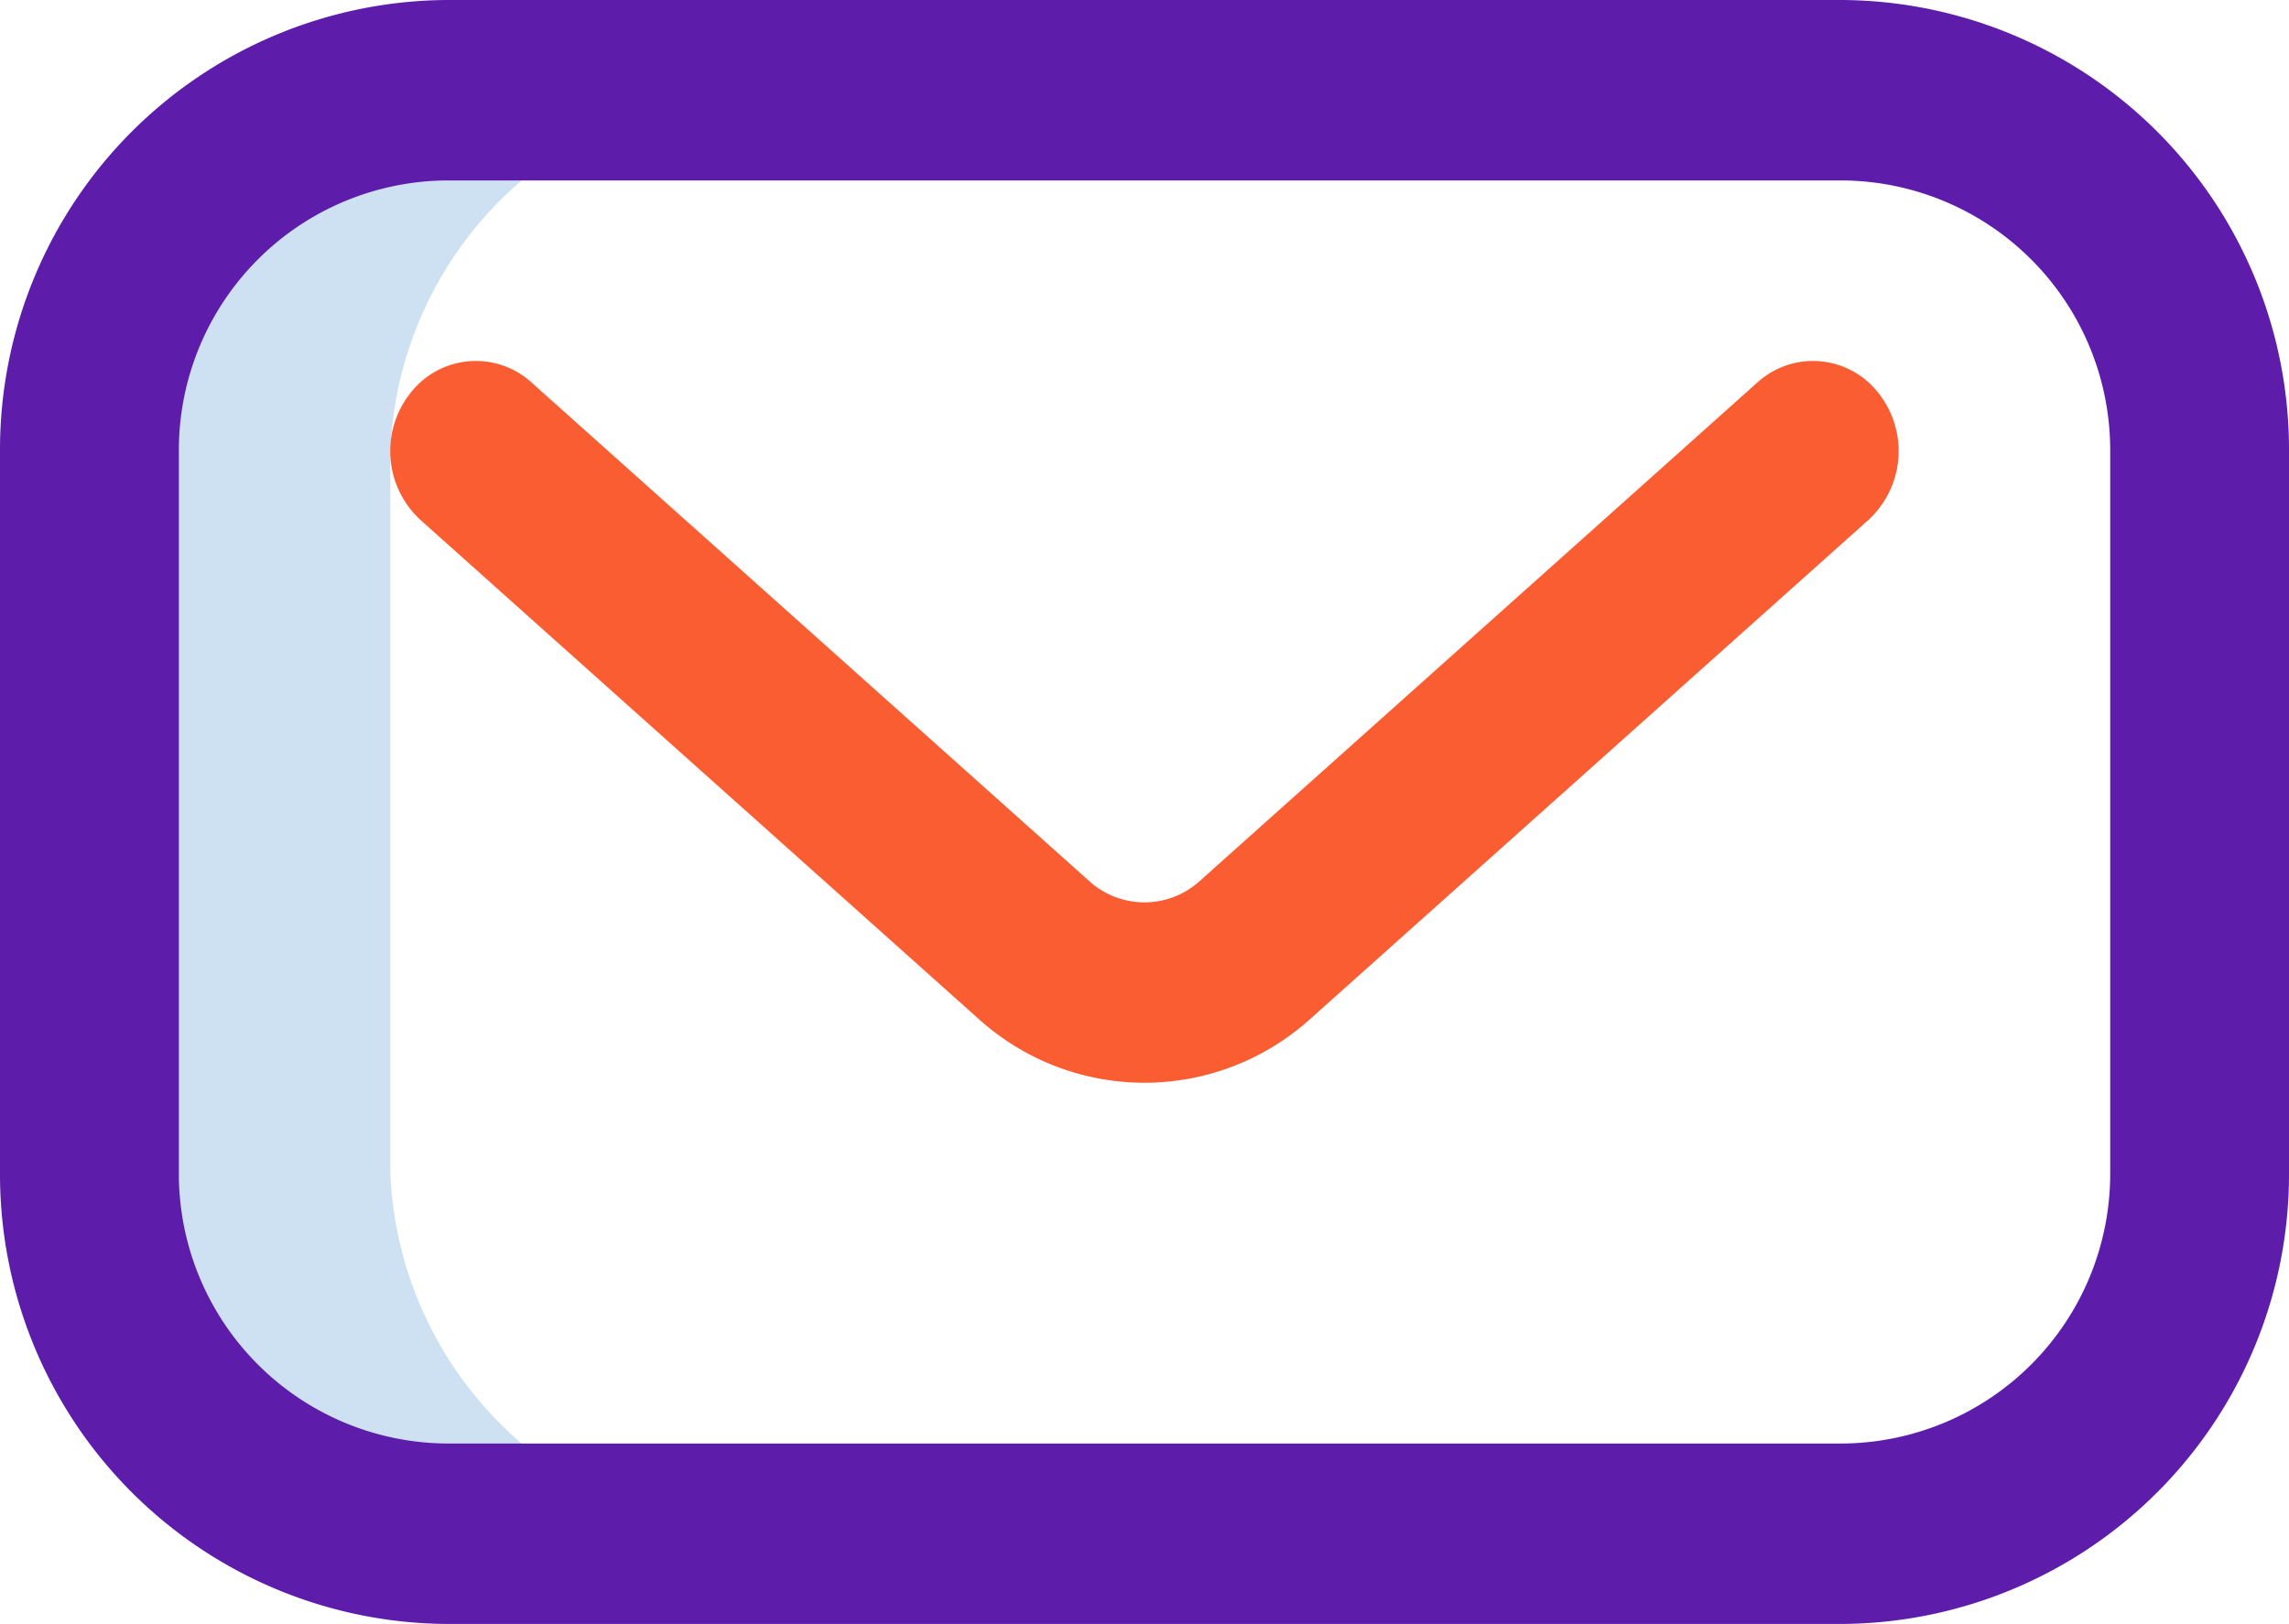
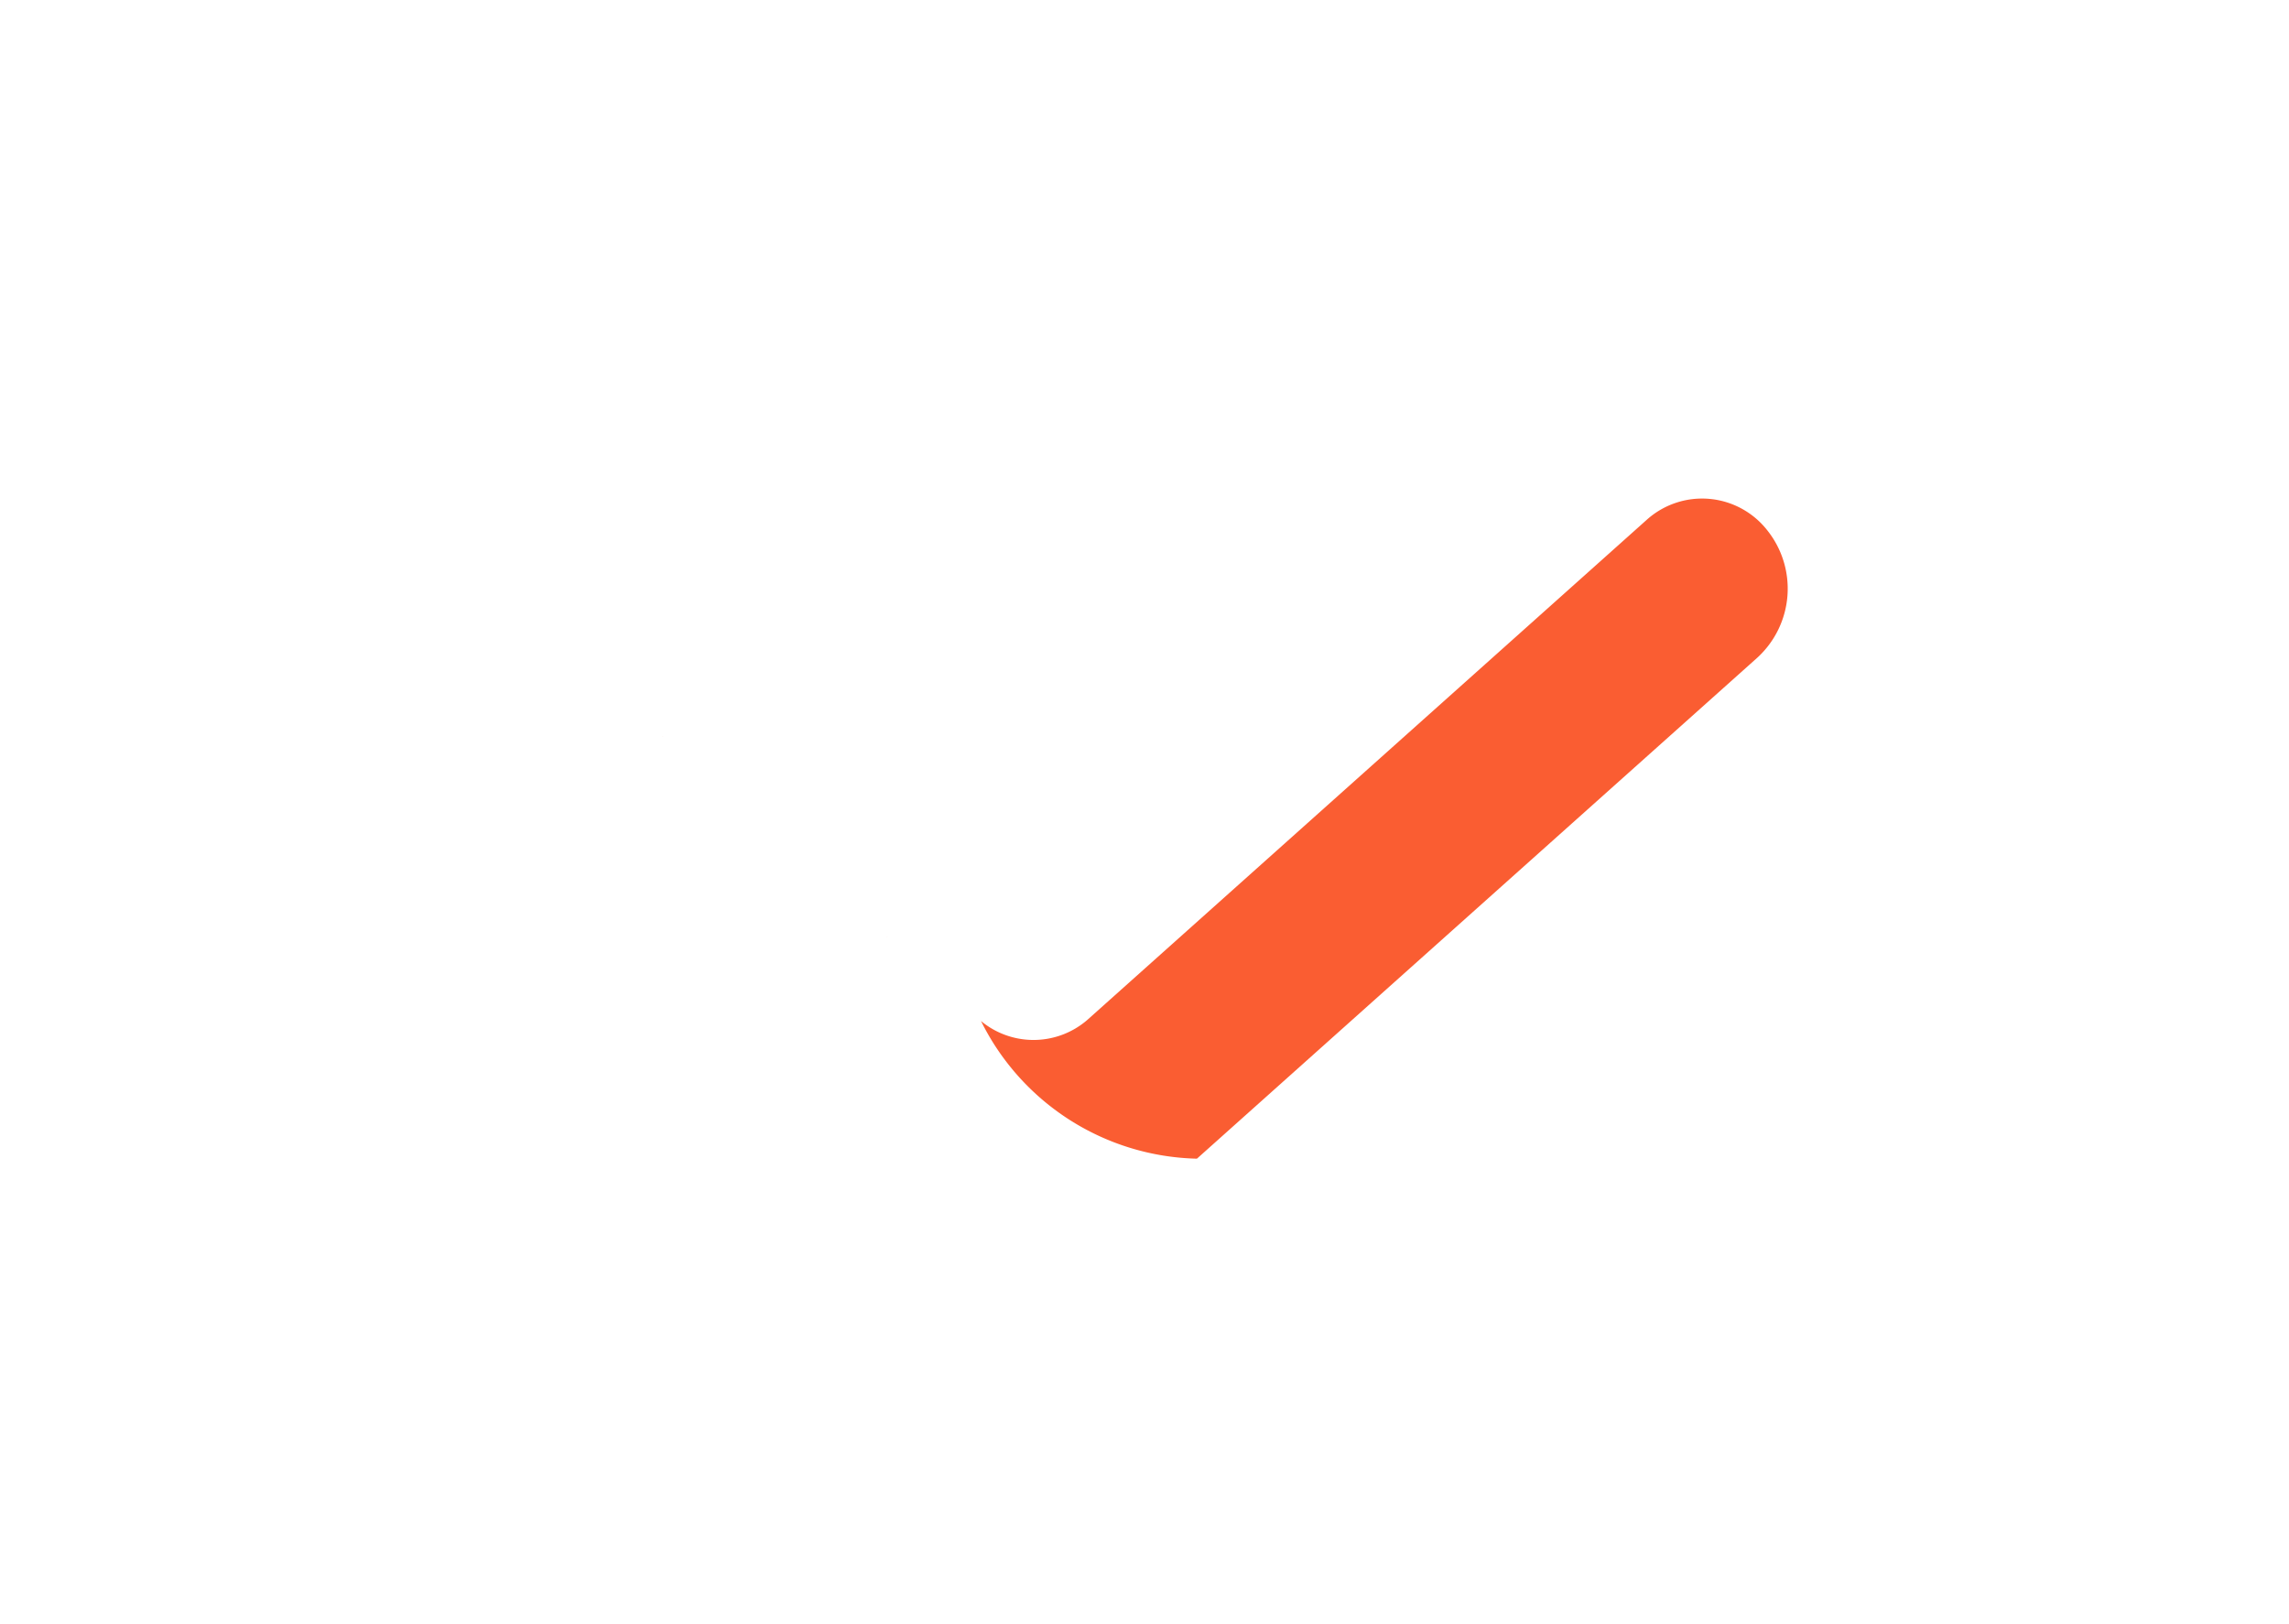
<svg xmlns="http://www.w3.org/2000/svg" width="35.514" height="25.204" viewBox="0 0 35.514 25.204">
  <defs>
    <style>.a{fill:#cee1f2;}.b{fill:#5d1daa;}.c{fill:#fa5d32;}</style>
  </defs>
-   <path class="a" d="M24.542,112.8V101.6A5.842,5.842,0,0,1,30.6,96H26.056A5.842,5.842,0,0,0,20,101.6v11.2a5.842,5.842,0,0,0,6.056,5.6H30.6A5.842,5.842,0,0,1,24.542,112.8Z" transform="translate(-18.486 -94.6)" />
-   <path class="b" d="M28.578,101.2H6.936A6.977,6.977,0,0,1,0,94.2V83a6.977,6.977,0,0,1,6.936-7H28.578a6.977,6.977,0,0,1,6.936,7V94.2A6.977,6.977,0,0,1,28.578,101.2ZM6.936,78.8A4.186,4.186,0,0,0,2.775,83V94.2a4.186,4.186,0,0,0,4.162,4.2H28.578a4.186,4.186,0,0,0,4.162-4.2V83a4.186,4.186,0,0,0-4.162-4.2Z" transform="translate(0 -76)" />
-   <path class="c" d="M89.165,166.244l-.015-.013-8.682-7.763a1.452,1.452,0,0,1-.153-1.974,1.284,1.284,0,0,1,1.874-.161l8.673,7.755a1.276,1.276,0,0,0,1.676,0l8.673-7.755a1.284,1.284,0,0,1,1.874.161,1.452,1.452,0,0,1-.153,1.974l-8.682,7.763-.015.013A3.837,3.837,0,0,1,89.165,166.244Z" transform="translate(-73.944 -150.399)" />
+   <path class="c" d="M89.165,166.244l-.015-.013-8.682-7.763l8.673,7.755a1.276,1.276,0,0,0,1.676,0l8.673-7.755a1.284,1.284,0,0,1,1.874.161,1.452,1.452,0,0,1-.153,1.974l-8.682,7.763-.015.013A3.837,3.837,0,0,1,89.165,166.244Z" transform="translate(-73.944 -150.399)" />
</svg>